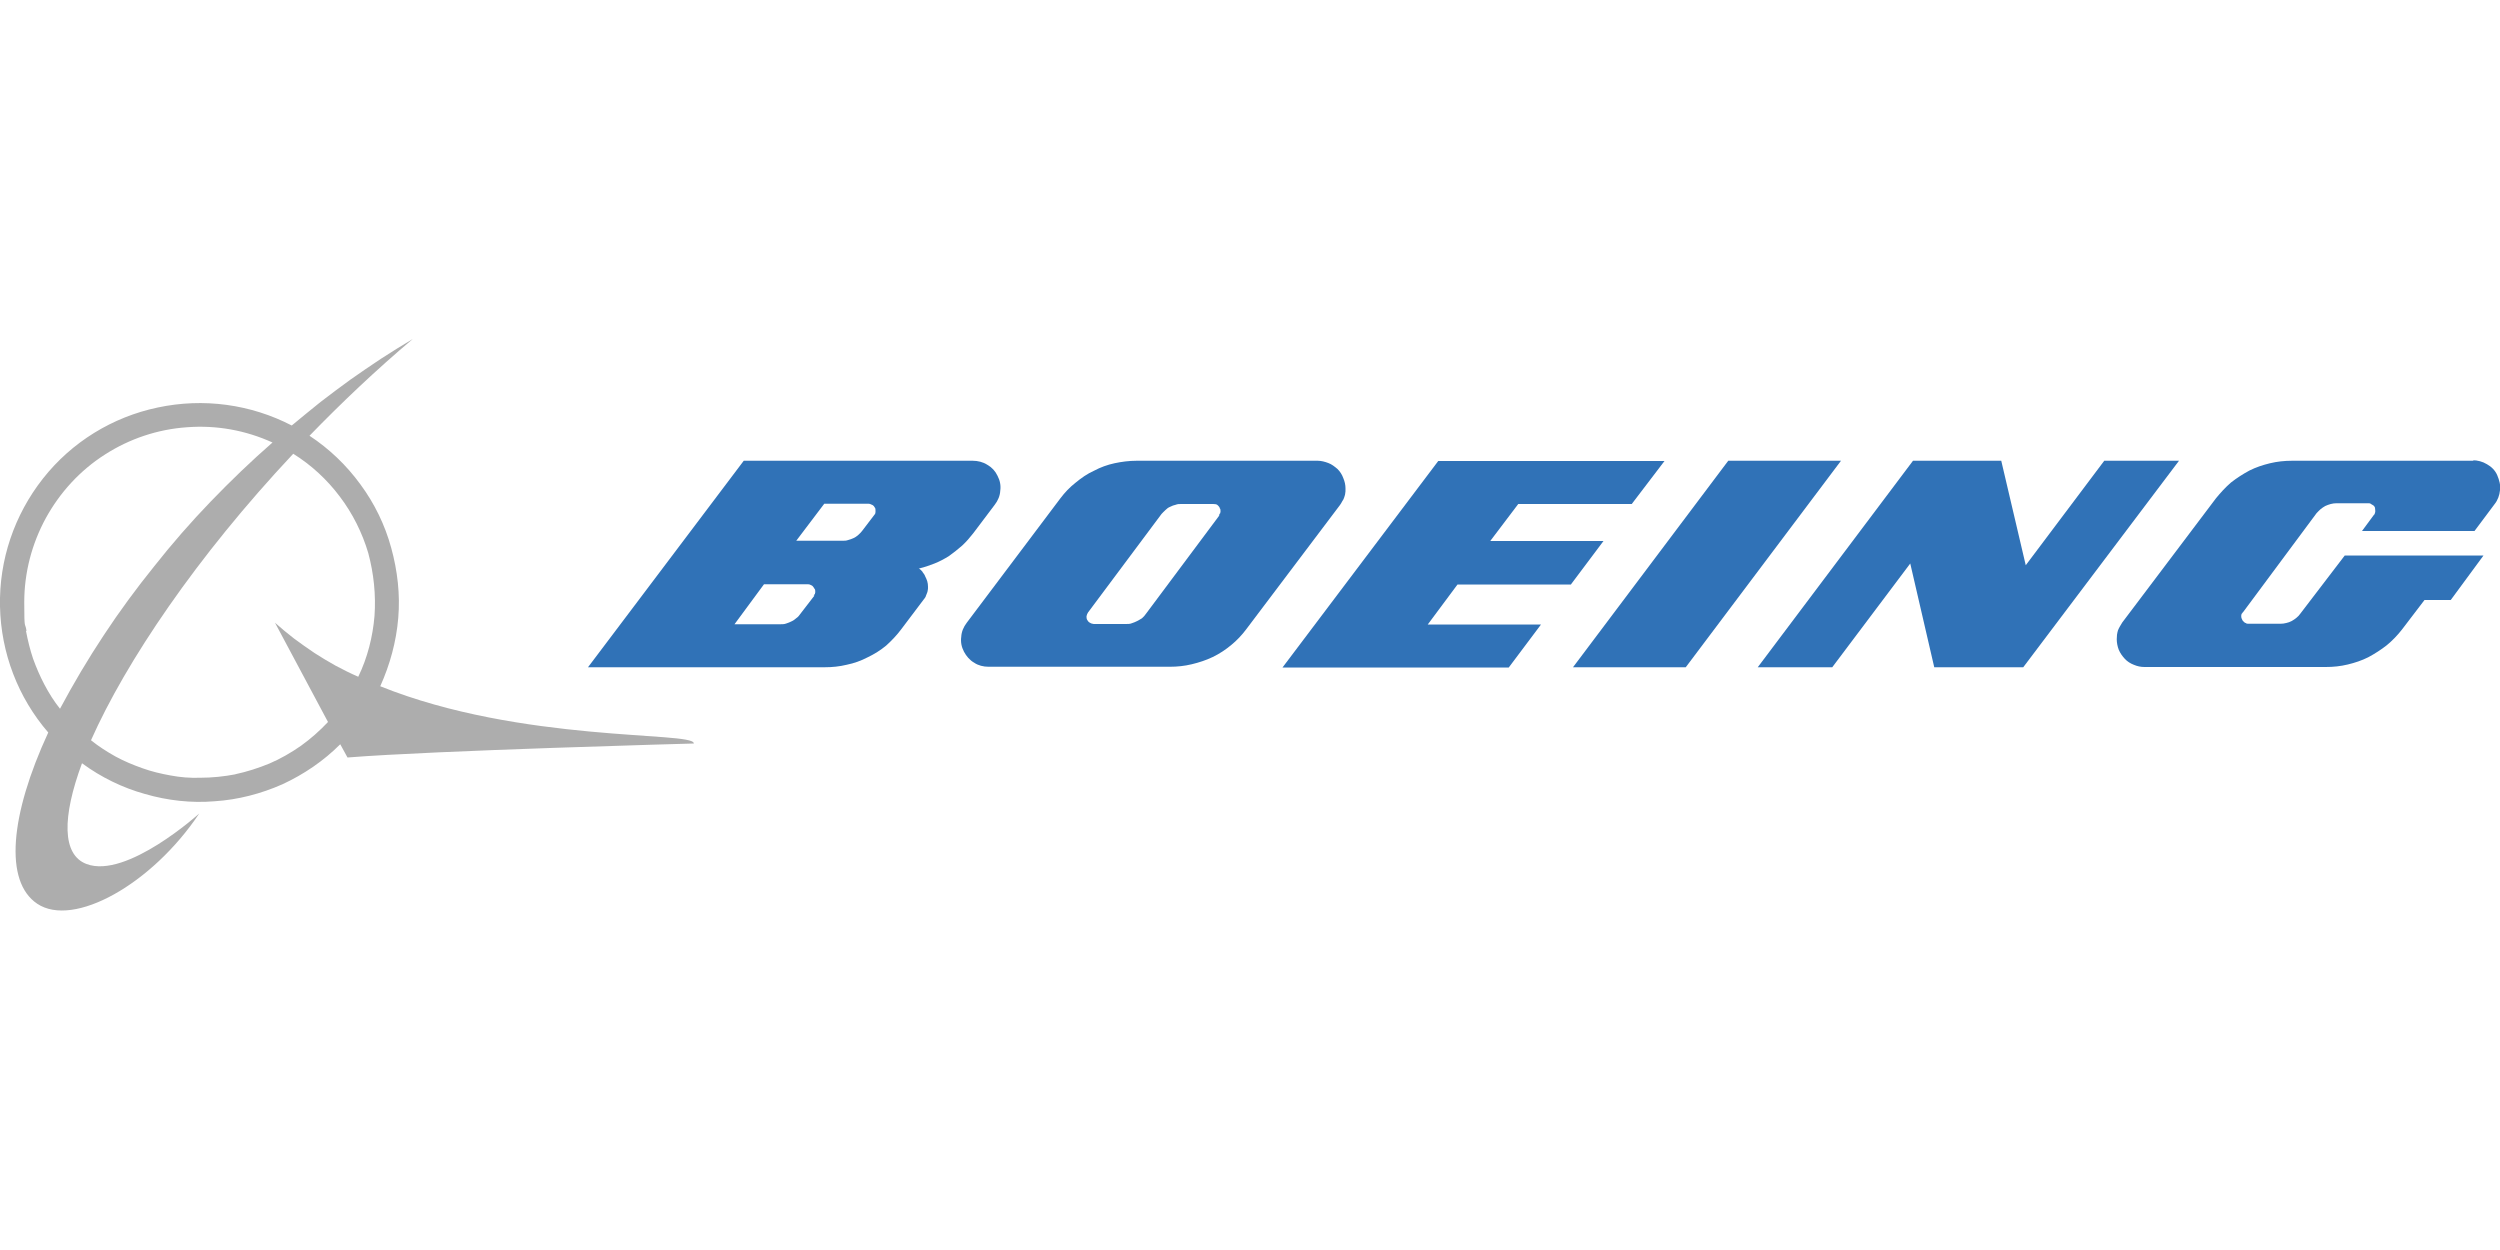
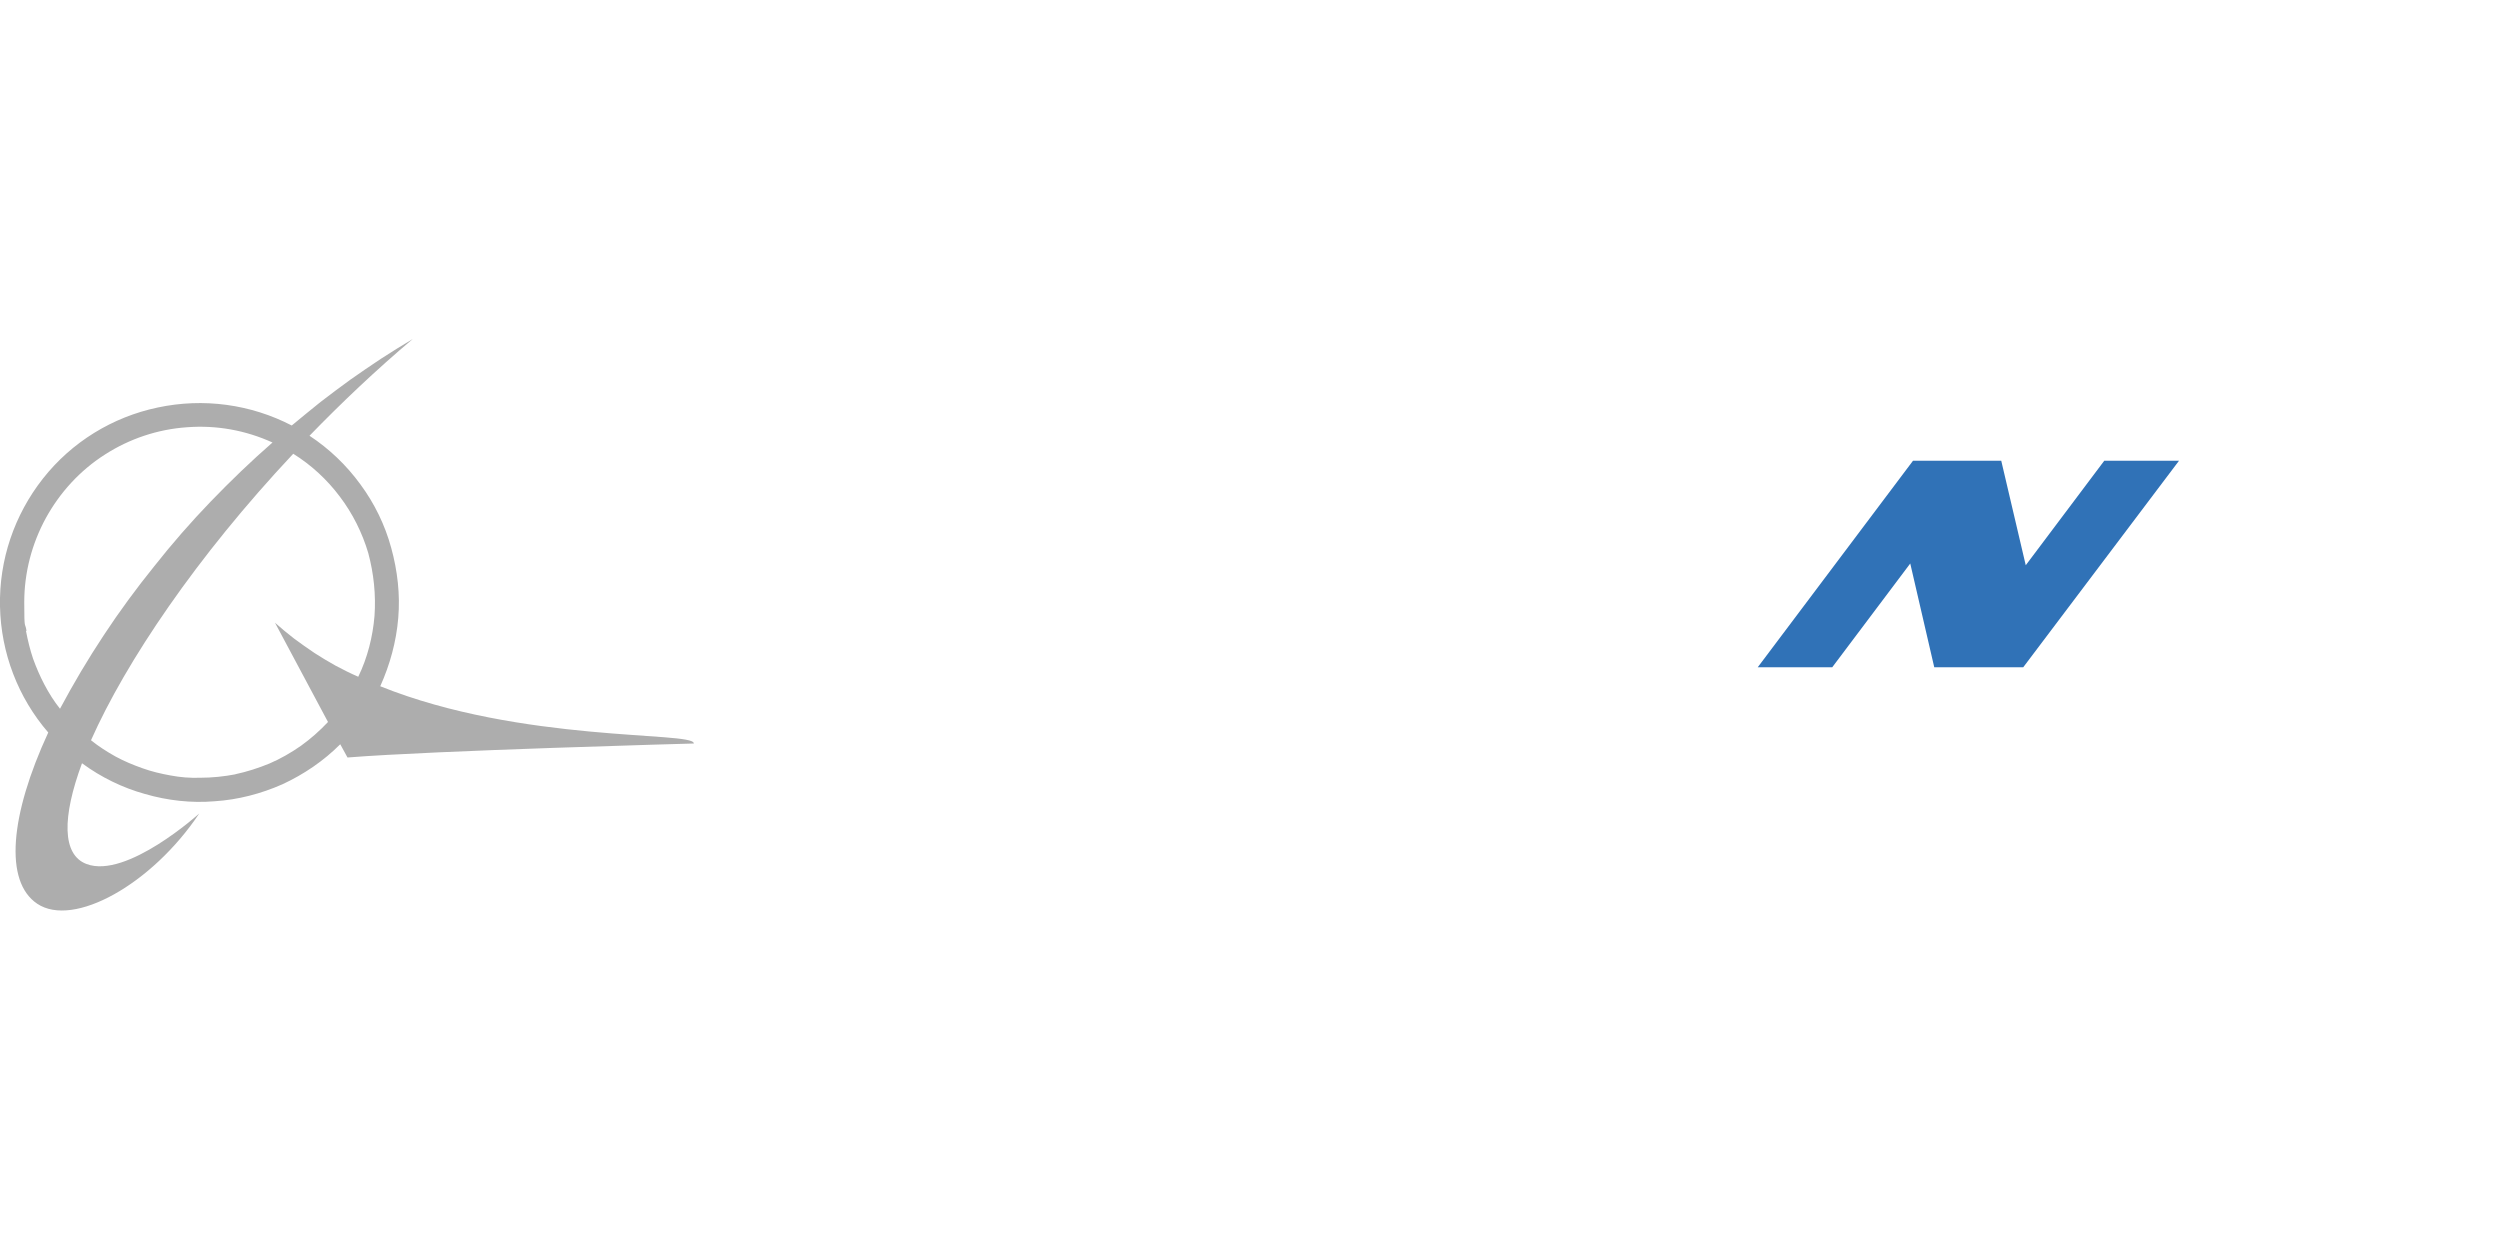
<svg xmlns="http://www.w3.org/2000/svg" height="500" width="1000" viewBox="0 0 1000 500" version="1.2">
  <title>Boeing SVG Light-svg</title>
  <style>
		.s0 { fill: #adadad } 
		.s1 { fill: #3072b7 } 
	</style>
  <path d="m277.6 297.4c0 0-103.9 2.8-138.6 5.6l-2.9-5.3c-6.7 6.7-14.5 12-23.1 16-8.6 3.8-17.8 6.2-27.1 6.8-9.4 0.8-18.9-0.3-27.9-2.9-9-2.5-17.6-6.7-25.2-12.3-8 21.6-8 36.6 1.8 40.3 16 6.1 45.1-20.2 45.1-20.2-19 28.4-50.3 45.8-64.8 36.1-13.3-8.9-10.9-35.4 4.4-68.5-12.1-14-18.9-31.8-19.3-50.4-0.4-18.6 5.7-36.6 17.2-51.2 11.5-14.6 27.8-24.6 45.9-28.4 18.3-3.9 37.2-1.3 53.6 7.2 3.8-3.2 7.7-6.3 11.5-9.4 3.9-3 7.9-6 11.9-8.9q6.1-4.3 12.3-8.4c4.1-2.7 8.4-5.3 12.7-7.9-14.7 12.4-28.5 25.5-41.3 38.7 7.9 5.2 14.8 11.8 20.4 19.5 5.6 7.6 9.8 16.2 12.3 25.4 2.5 9.1 3.6 18.6 2.8 28-0.8 9.5-3.3 18.6-7.2 27.3 56.4 22.7 125.2 18 125.4 22.8zm-267.2-45c0.7 3.7 1.6 7.4 2.8 11 1.3 3.6 2.8 7.1 4.6 10.5 1.8 3.4 3.8 6.6 6.2 9.6 5.4-10.1 11.2-19.9 17.5-29.4 6.3-9.6 13.1-18.8 20.2-27.6 7.1-9 14.6-17.6 22.6-25.9 7.9-8.2 16.1-16.1 24.7-23.6-10.8-4.9-22.4-7-34.2-6.1-11.7 0.8-23 4.6-32.8 10.9-9.9 6.3-18 15.1-23.7 25.5-5.6 10.3-8.6 21.8-8.6 33.6 0 11.8 0.3 7.6 0.9 11.4zm83.7 57.3c4.7-1 9.3-2.5 13.7-4.3 4.4-1.9 8.6-4.3 12.6-7.1 3.9-2.8 7.5-6 10.8-9.5l-21.2-39.7c2.5 2.2 5 4.3 7.6 6.3 2.7 2 5.5 4 8.2 5.8 2.8 1.8 5.6 3.5 8.5 5.1 3 1.6 6 3.1 9 4.4 3.7-7.6 5.8-16 6.5-24.3 0.6-8.5-0.3-17-2.5-25.2-2.4-8.1-6.3-15.9-11.4-22.6-5.1-6.8-11.4-12.6-18.6-17.1-38.7 41.2-67 83.3-80.9 114.6 3.1 2.5 6.4 4.6 9.8 6.5 3.5 1.9 7.1 3.4 10.8 4.7 3.6 1.3 7.4 2.2 11.3 2.9q5.8 1.1 11.7 0.9c4.8 0 9.6-0.5 14.3-1.4z" class="s0" fill-rule="evenodd" />
-   <path d="m628.5 233.6l12.9-17.2h-45.3l11.2-14.8h45.4l13.1-17.2h-90.5l-62.3 82.6h90.5l12.9-17.2h-45.3l11.9-16h45.4z" class="s1" />
-   <path d="m691.3 184.3l-62.1 82.6h45.1l62.1-82.6z" class="s1" />
  <path d="m841.7 184.3l-31.4 41.8-9.8-41.8h-35.3l-62.1 82.6h29.8l31.2-41.5 9.6 41.5h35.6l62.3-82.6z" class="s1" />
-   <path d="m989.3 184.3h-72.5c-3 0-5.9 0.3-8.8 1-2.9 0.7-5.6 1.6-8.2 2.9-2.6 1.4-5.1 3-7.4 4.8-2.2 1.9-4.2 4.1-6 6.3l-37.5 49.7q-0.5 0.8-0.9 1.5c-0.3 0.5-0.6 1.1-0.8 1.6-0.2 0.6-0.3 1.2-0.4 1.8 0 0.6-0.1 1.2-0.1 1.8 0 1.4 0.3 2.9 0.8 4.2 0.6 1.4 1.4 2.5 2.4 3.6 1 1.1 2.3 1.9 3.6 2.4 1.4 0.6 2.8 0.9 4.3 0.9h72.5c3 0 5.9-0.3 8.8-1 2.9-0.7 5.6-1.6 8.2-2.9 2.6-1.4 5.1-3 7.4-4.8 2.3-1.9 4.3-4 6.1-6.3l9-11.8h10.5l13.1-17.8h-55.5l-17.8 23.3c-0.4 0.6-0.9 1.1-1.5 1.6-0.6 0.5-1.2 0.9-1.9 1.3-0.7 0.4-1.4 0.6-2.2 0.8-0.8 0.2-1.5 0.3-2.3 0.3h-12.8c-0.4 0-0.8 0-1.1-0.3-0.3 0-0.6-0.3-0.9-0.6-0.3-0.3-0.5-0.5-0.6-0.9-0.2-0.3-0.3-0.7-0.3-1.1v-0.4c0-0.2 0.1-0.3 0.1-0.5 0-0.2 0.2-0.3 0.3-0.4 0-0.2 0.2-0.3 0.3-0.4l29.4-39.6c0.5-0.6 1.1-1.1 1.6-1.6 0.6-0.5 1.2-0.9 1.9-1.3 0.7-0.3 1.4-0.6 2.2-0.8 0.8-0.2 1.5-0.3 2.3-0.3h12.8c0.3 0 0.7 0 1 0.3 0.3 0.2 0.7 0.4 1 0.6 0.3 0.3 0.5 0.5 0.6 0.9 0 0.3 0.1 0.7 0.1 1.1 0 0.2 0 0.3 0 0.5 0 0 0 0.2-0.1 0.4-0.1 0.2-0.1 0.3-0.1 0.4 0 0.2-0.2 0.3-0.3 0.4l-4.8 6.5h45l8-10.7c1.3-1.6 2-3.6 2.2-5.6 0.3-2-0.3-4.1-1.1-6-0.8-1.9-2.3-3.4-4.1-4.4-1.8-1.1-3.8-1.6-5.8-1.6h0.4z" class="s1" />
-   <path d="m538.1 197.1c0 0.6-0.2 1.2-0.4 1.8-0.2 0.6-0.4 1.1-0.8 1.6-0.3 0.5-0.5 1-0.9 1.5l-37.5 49.7q-2.7 3.6-6 6.3c-2.3 1.9-4.7 3.5-7.4 4.8-2.7 1.3-5.5 2.2-8.4 2.9-2.9 0.7-5.8 1-8.8 1h-72.5c-2 0-4.1-0.5-5.7-1.6-1.8-1-3.2-2.7-4.1-4.4-1-1.9-1.4-3.9-1.1-6 0.1-2 0.9-3.9 2.2-5.6l37.4-49.7c1.8-2.4 3.8-4.5 6.1-6.3 2.3-1.9 4.7-3.6 7.4-4.8 2.6-1.4 5.4-2.4 8.2-3 2.8-0.6 5.8-1 8.8-1h72.5c1.4 0 2.9 0.4 4.2 0.9 1.4 0.5 2.5 1.4 3.7 2.4 1 1 1.8 2.2 2.3 3.6q0.9 2.1 0.9 4.2c0 1.4 0 1.2-0.1 1.8zm-50.6 9c0.2-0.2 0.3-0.3 0.3-0.4 0-0.2 0.2-0.3 0.3-0.4 0-0.2 0-0.3 0.1-0.5 0-0.2 0-0.3 0-0.5 0-0.3 0-0.7-0.3-1 0-0.3-0.3-0.7-0.6-1-0.3-0.3-0.5-0.5-0.9-0.6-0.3 0-0.7-0.1-1.1-0.1h-12.8c-0.8 0-1.5 0-2.2 0.3-0.8 0.2-1.5 0.4-2.2 0.8-0.8 0.3-1.4 0.8-1.9 1.3-0.6 0.5-1.1 1.1-1.6 1.6l-29.4 39.4q-0.4 0.6-0.6 1.5c0 0.5 0 1 0.3 1.5 0.3 0.5 0.6 0.9 1.1 1.1 0.4 0.3 0.9 0.4 1.5 0.5h12.9c0.8 0 1.6 0 2.3-0.3 0.8-0.3 1.5-0.5 2.2-0.9 0.7-0.4 1.3-0.7 1.9-1.1 0.6-0.5 1.1-1.1 1.6-1.8l29.4-39.4z" class="s1" fill-rule="evenodd" />
-   <path d="m369 228.8c0.5 0.6 0.9 1.2 1.1 1.8 0.3 0.6 0.6 1.2 0.8 1.9 0.2 0.7 0.3 1.4 0.3 2.2 0 0.8 0 0.9-0.1 1.4 0 0.4-0.2 0.9-0.4 1.4-0.2 0.4-0.3 0.8-0.5 1.3-0.3 0.4-0.5 0.8-0.8 1.1l-8.9 11.8c-1.8 2.4-3.8 4.5-6 6.5-2.3 1.9-4.7 3.4-7.4 4.7q-4 2.1-8.4 3c-2.9 0.7-5.8 1-8.8 1h-94.7l62.3-82.6h91.6c2 0 4.1 0.5 5.8 1.6 1.8 1 3.2 2.5 4.1 4.4 1 1.9 1.4 3.9 1.1 6-0.1 2-0.9 3.9-2.2 5.6l-8.6 11.4c-1.4 1.8-2.8 3.4-4.4 4.9-1.7 1.5-3.5 2.9-5.3 4.2-1.9 1.2-3.8 2.2-5.8 3-2 0.8-4.1 1.5-6.2 2 0-0.1-0.1 0-0.1 0h0.1c0.5 0.4 1 0.8 1.4 1.3zm-43.6 9.5c0 0 0.2-0.2 0.3-0.4 0 0 0.2-0.2 0.3-0.4 0-0.2 0-0.3 0.1-0.5v-0.4c0-0.4 0-0.8-0.3-1.1q-0.3-0.5-0.6-0.9-0.3-0.4-0.9-0.6c-0.3-0.2-0.7-0.3-1.1-0.3h-17.6l-11.8 16h18.4c0.8 0 1.5 0 2.3-0.3 0.8-0.3 1.5-0.5 2.2-0.9 0.7-0.3 1.3-0.8 1.9-1.3 0.6-0.4 1.1-1 1.5-1.6l5.7-7.4h-0.3zm24.6-32.6c0 0 0.1-0.2 0.1-0.4 0-0.2 0.1-0.3 0.1-0.4v-0.5c0-0.4 0-0.8-0.1-1.1q-0.3-0.5-0.6-0.9c-0.3-0.3-0.6-0.5-1-0.6-0.3-0.2-0.7-0.3-1-0.3h-17.8l-11.2 14.8h18.5c0.8 0 1.5 0 2.3-0.3 0.7-0.2 1.4-0.4 2.2-0.8 0.7-0.3 1.3-0.8 1.9-1.3 0.6-0.5 1.1-1.1 1.5-1.6l4.8-6.3c0 0 0.2-0.2 0.3-0.4zm17.6 21.8h0.1z" class="s1" fill-rule="evenodd" />
</svg>